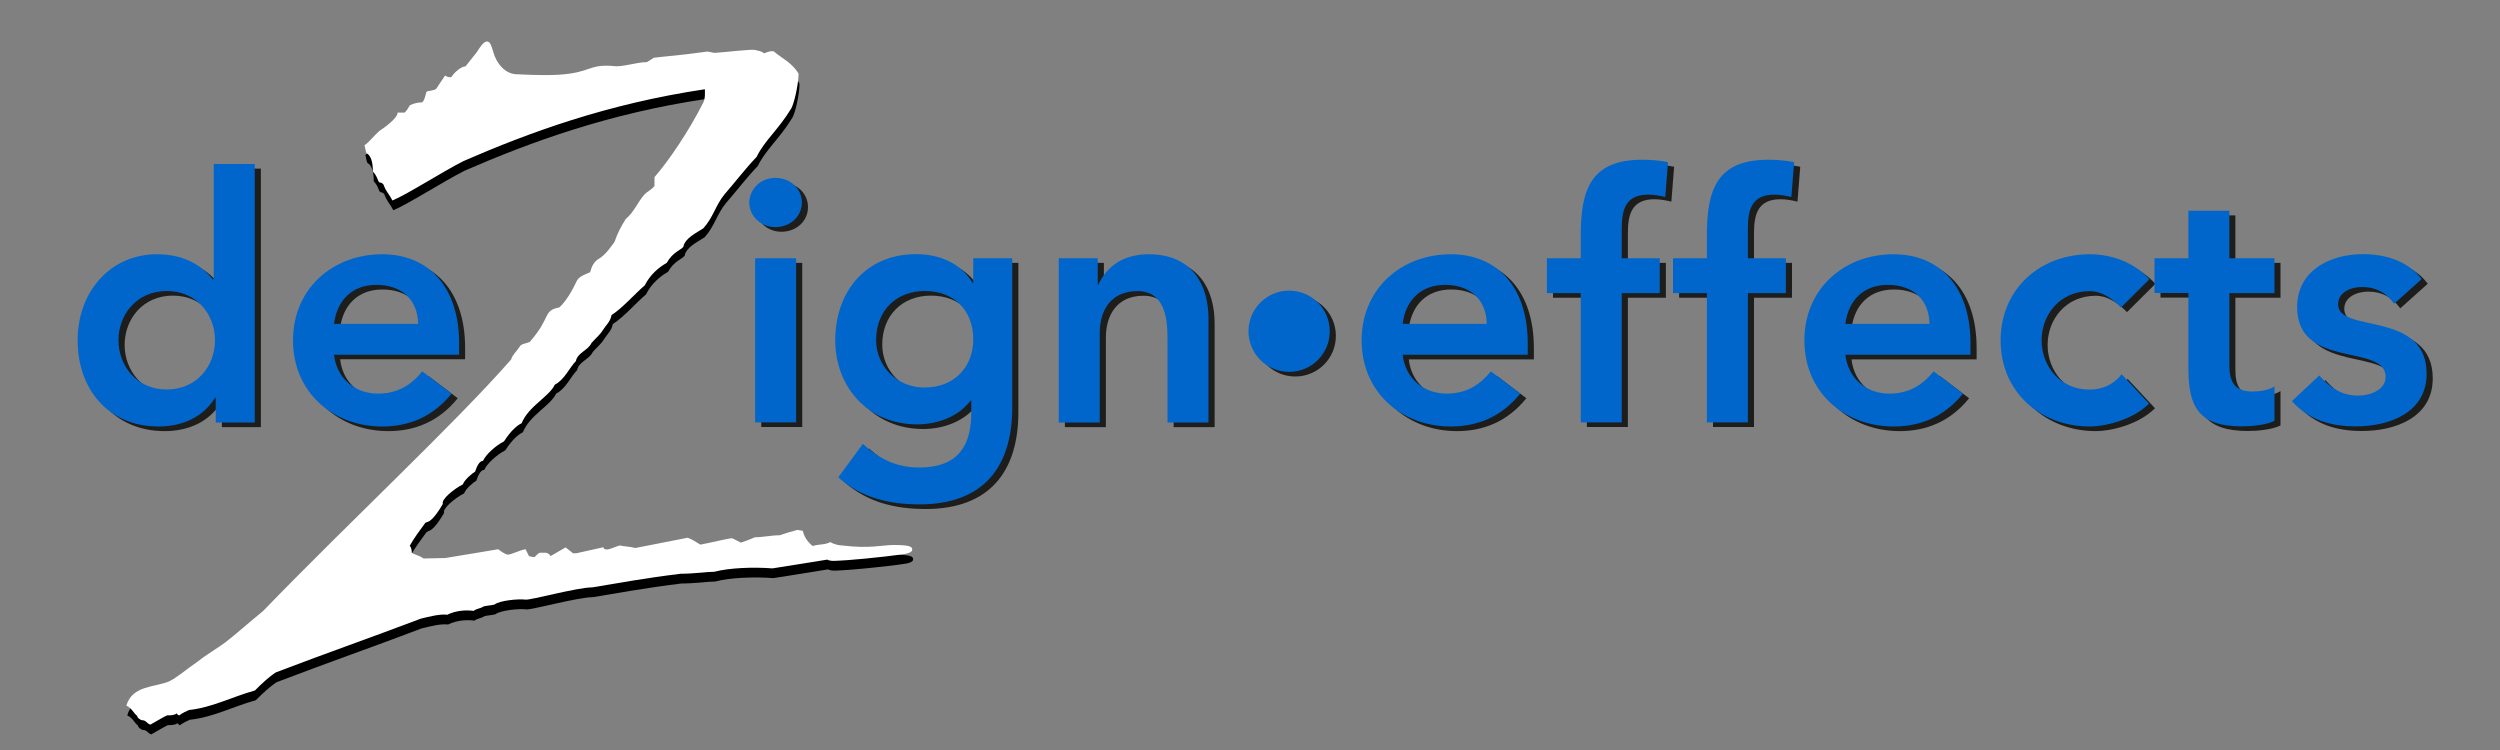
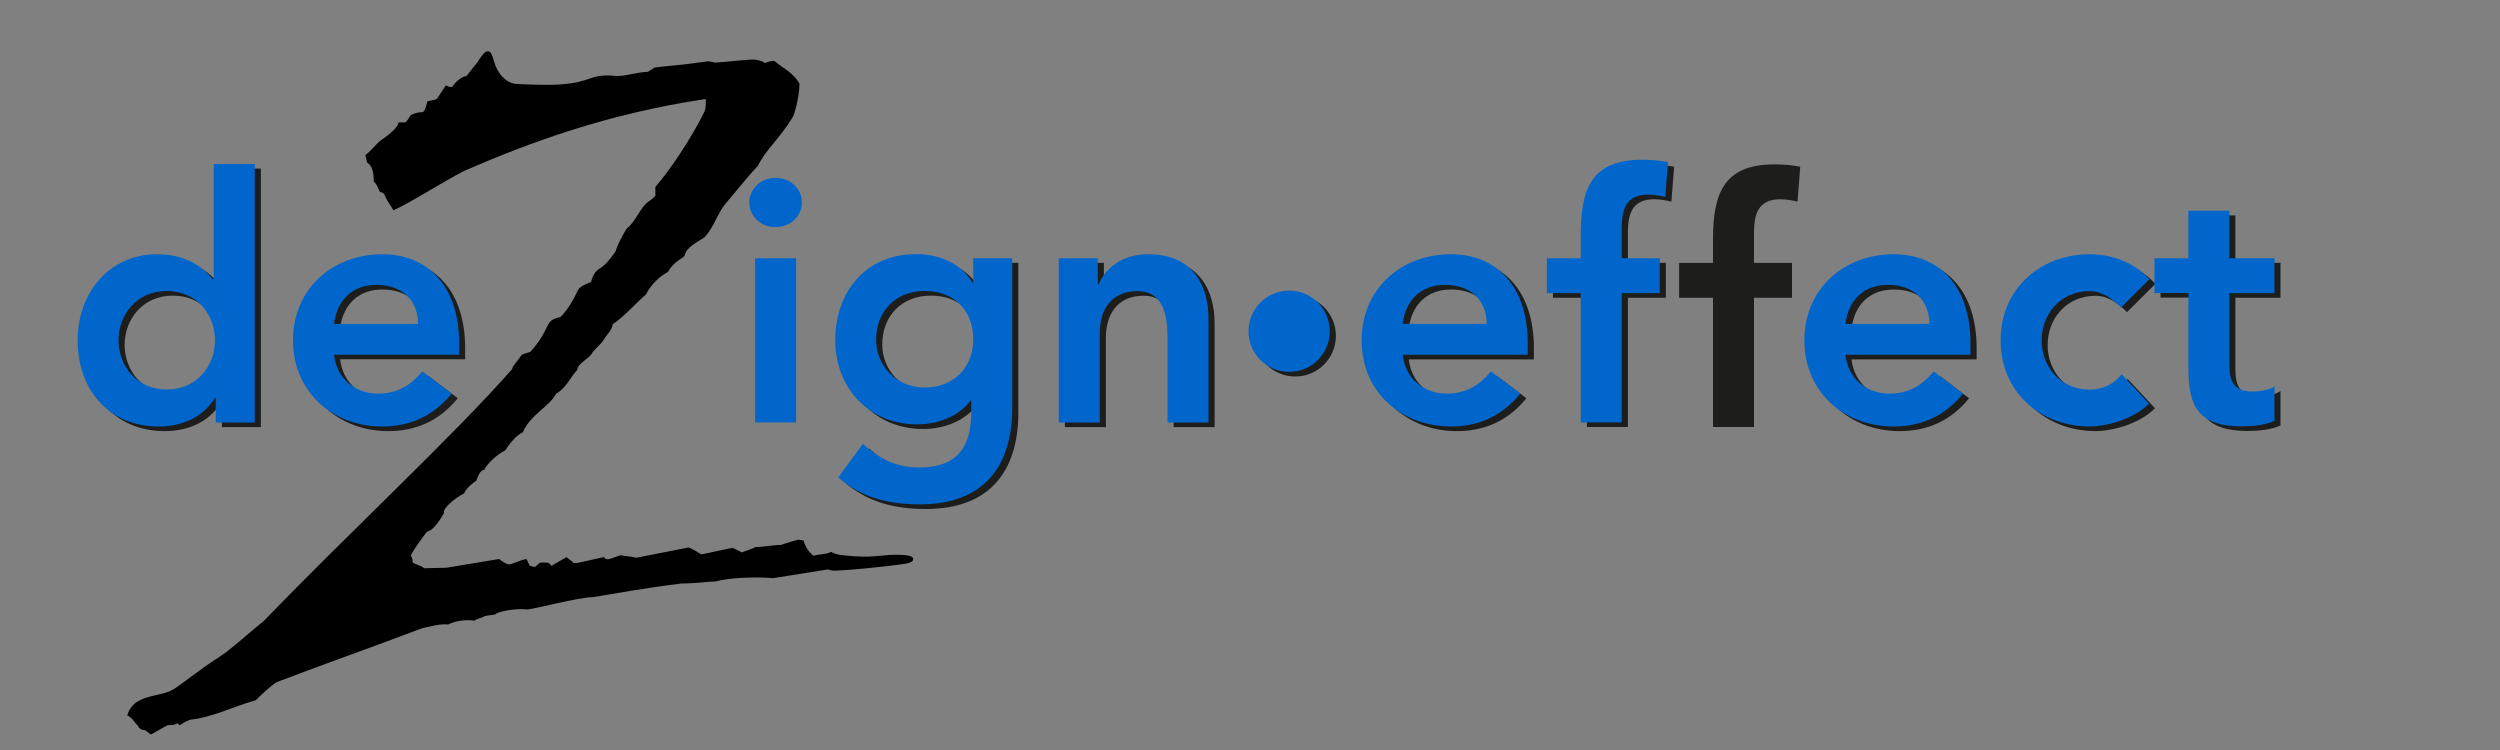
<svg xmlns="http://www.w3.org/2000/svg" version="1.1" id="Layer_2_3_" x="0px" y="0px" viewBox="0 0 2000 600" enable-background="new 0 0 2000 600" xml:space="preserve">
  <rect x="0" y="0" width="2000" height="600" fill="#808080" stroke="none" />
  <g>
    <path fill="#1D1D1B" d="M177.4,321.9h-0.5c-9.6,15.9-26.8,23-45.1,23c-40.5,0-64.8-30.1-64.8-68.9s26-68.9,63.5-68.9   c24.6,0,37.7,11.5,44.6,20h0.8v-92.2h32.8v206.8h-31.2V321.9z M138.3,315.3c24.1,0,38.6-18.9,38.6-39.4s-14.5-39.4-38.6-39.4   c-24.1,0-38.6,18.9-38.6,39.4S114.2,315.3,138.3,315.3z" />
    <path fill="#1D1D1B" d="M272.1,287.4c2.2,19.4,17,31.2,35.3,31.2c16.4,0,27.1-7.7,35.3-17.8l23.5,17.8   c-15.3,18.9-34.7,26.3-55.5,26.3c-39.7,0-71.4-27.6-71.4-68.9S271,207,310.6,207c36.7,0,61.5,25.7,61.5,71.4v9H272.1z M339.3,262.8   c-0.3-19.1-12.9-31.2-33.4-31.2c-19.4,0-31.5,12.3-33.9,31.2H339.3z" />
-     <path fill="#1D1D1B" d="M625.1,146c12,0,21.3,8.5,21.3,19.7c0,11.2-9.3,19.7-21.3,19.7s-20.8-9.3-20.8-19.7   C604.3,155.3,613.1,146,625.1,146z M609,210.3h32.8v131.3H609V210.3z" />
    <path fill="#1D1D1B" d="M814.7,210.3v119.5c0,47.3-23,77.4-74.1,77.4c-24.3,0-46.5-5.2-65.1-21.6l19.7-26.8   c13.1,12,26.8,18.9,45.1,18.9c31.7,0,41.6-18.1,41.6-44v-9.6h-0.5c-9.6,12.9-26.5,19.1-42.9,19.1c-39.4,0-65.4-30.1-65.4-67.3   c0-38.8,24.3-68.9,64.8-68.9c18.3,0,35.6,7.1,45.1,23h0.5v-19.7H814.7z M705.8,275.7c0,20.8,16.4,38,38.6,38   c24.3,0,39.1-16.7,39.1-38.6c0-22.7-15-38.6-38.8-38.6C721.7,236.5,705.8,252.4,705.8,275.7z" />
    <path fill="#1D1D1B" d="M851.9,210.3h31.2v21.1h0.5c6-13.1,18.3-24.3,40.2-24.3c35.3,0,47.9,24.9,47.9,51.7v82.9h-32.8v-66.5   c0-14.5-1.1-38.6-24.1-38.6c-21.6,0-30.1,15.9-30.1,33.4v71.7h-32.8V210.3z" />
    <path fill="#1D1D1B" d="M1036.2,236.2c18,0,32.5,14.5,32.5,32.5c0,18-14.5,32.5-32.5,32.5s-32.5-14.5-32.5-32.5   C1003.7,250.7,1018.2,236.2,1036.2,236.2z" />
    <path fill="#1D1D1B" d="M1127,287.4c2.2,19.4,17,31.2,35.3,31.2c16.4,0,27.1-7.7,35.3-17.8l23.5,17.8   c-15.3,18.9-34.7,26.3-55.5,26.3c-39.7,0-71.4-27.6-71.4-68.9s31.7-68.9,71.4-68.9c36.7,0,61.5,25.7,61.5,71.4v9H1127z    M1194.3,262.8c-0.3-19.1-12.9-31.2-33.4-31.2c-19.4,0-31.5,12.3-33.9,31.2H1194.3z" />
    <path fill="#1D1D1B" d="M1269.5,238.2h-27.1v-27.9h27.1v-18.6c0-36.4,8.2-60.2,49-60.2c7.1,0,14,0.5,20.8,1.9l-2.2,27.9   c-4.7-1.1-9-1.9-13.7-1.9c-18.3,0-21.1,12.6-21.1,27.1v23.8h30.4v27.9h-30.4v103.4h-32.8V238.2z" />
    <path fill="#1D1D1B" d="M1370.4,238.2h-27.1v-27.9h27.1v-18.6c0-36.4,8.2-60.2,49-60.2c7.1,0,14,0.5,20.8,1.9l-2.2,27.9   c-4.7-1.1-9-1.9-13.7-1.9c-18.3,0-21.1,12.6-21.1,27.1v23.8h30.4v27.9h-30.4v103.4h-32.8V238.2z" />
    <path fill="#1D1D1B" d="M1481.2,287.4c2.2,19.4,17,31.2,35.3,31.2c16.4,0,27.1-7.7,35.3-17.8l23.5,17.8   c-15.3,18.9-34.7,26.3-55.5,26.3c-39.7,0-71.4-27.6-71.4-68.9s31.7-68.9,71.4-68.9c36.7,0,61.5,25.7,61.5,71.4v9H1481.2z    M1548.5,262.8c-0.3-19.1-12.9-31.2-33.4-31.2c-19.4,0-31.5,12.3-33.9,31.2H1548.5z" />
    <path fill="#1D1D1B" d="M1701.6,249.7c-7.7-7.9-16.1-13.1-24.9-13.1c-24.1,0-38.6,18.9-38.6,39.4s14.5,39.4,38.6,39.4   c10.1,0,19.4-4.4,25.4-12.3l21.9,23.5c-13.4,13.4-35.8,18.3-47.3,18.3c-39.7,0-71.4-27.6-71.4-68.9s31.7-68.9,71.4-68.9   c16.7,0,35,6,47.6,20L1701.6,249.7z" />
    <path fill="#1D1D1B" d="M1728.4,238.2v-27.9h27.1v-38h32.8v38h36.1v27.9h-36.1v57.4c0,13.1,3.8,21.3,18.3,21.3   c5.7,0,13.7-1.1,17.8-4.1v27.6c-6.8,3.3-18.3,4.4-26,4.4c-34.7,0-42.9-15.6-42.9-46.5v-60.2H1728.4z" />
-     <path fill="#1D1D1B" d="M1920.2,246.7c-6.3-8.8-14.5-13.4-25.7-13.4c-8.8,0-19.1,4.1-19.1,13.9c0,23.5,70.8,4.4,70.8,55.5   c0,31.2-29.8,42.1-56.6,42.1c-20.2,0-37.7-5.2-51.2-20.2l21.9-20.5c8.5,9.3,17.2,16.1,31.2,16.1c9.6,0,21.9-4.6,21.9-15   c0-27.1-70.8-5.7-70.8-55.8c0-29.3,26.3-42.4,52.8-42.4c17.5,0,36.1,5.5,46.8,20L1920.2,246.7z" />
  </g>
  <g>
    <path fill="#0066CC" d="M172.5,318.2H172c-9.6,15.9-26.8,23-45.1,23c-40.5,0-64.8-30.1-64.8-68.9s26-68.9,63.5-68.9   c24.6,0,37.7,11.5,44.6,20h0.8v-92.2h32.8v206.8h-31.2V318.2z M133.4,311.6c24.1,0,38.6-18.9,38.6-39.4s-14.5-39.4-38.6-39.4   c-24.1,0-38.6,18.9-38.6,39.4S109.4,311.6,133.4,311.6z" />
    <path fill="#0066CC" d="M267.2,283.7c2.2,19.4,17,31.2,35.3,31.2c16.4,0,27.1-7.7,35.3-17.8l23.5,17.8   c-15.3,18.9-34.7,26.3-55.5,26.3c-39.7,0-71.4-27.6-71.4-68.9s31.7-68.9,71.4-68.9c36.7,0,61.5,25.7,61.5,71.4v9H267.2z    M334.5,259.1c-0.3-19.1-12.9-31.2-33.4-31.2c-19.4,0-31.5,12.3-33.9,31.2H334.5z" />
    <path fill="#0066CC" d="M620.2,142.3c12,0,21.3,8.5,21.3,19.7c0,11.2-9.3,19.7-21.3,19.7s-20.8-9.3-20.8-19.7   C599.5,151.6,608.2,142.3,620.2,142.3z M604.1,206.6h32.8v131.3h-32.8V206.6z" />
    <path fill="#0066CC" d="M809.8,206.6v119.5c0,47.3-23,77.4-74.1,77.4c-24.3,0-46.5-5.2-65.1-21.6l19.7-26.8   c13.1,12,26.8,18.9,45.1,18.9c31.7,0,41.6-18.1,41.6-44v-9.6h-0.5c-9.6,12.9-26.5,19.1-42.9,19.1c-39.4,0-65.4-30.1-65.4-67.3   c0-38.8,24.3-68.9,64.8-68.9c18.3,0,35.6,7.1,45.1,23h0.5v-19.7H809.8z M700.9,272c0,20.8,16.4,38,38.6,38   c24.3,0,39.1-16.7,39.1-38.6c0-22.7-15-38.6-38.8-38.6C716.8,232.8,700.9,248.7,700.9,272z" />
    <path fill="#0066CC" d="M847,206.6h31.2v21.1h0.5c6-13.1,18.3-24.3,40.2-24.3c35.3,0,47.9,24.9,47.9,51.7v82.9H934v-66.5   c0-14.5-1.1-38.6-24.1-38.6c-21.6,0-30.1,15.9-30.1,33.4v71.7H847V206.6z" />
    <path fill="#0066CC" d="M1031.3,232.5c18,0,32.5,14.5,32.5,32.5c0,18-14.5,32.5-32.5,32.5s-32.5-14.5-32.5-32.5   C998.8,247.1,1013.3,232.5,1031.3,232.5z" />
    <path fill="#0066CC" d="M1122.1,283.7c2.2,19.4,17,31.2,35.3,31.2c16.4,0,27.1-7.7,35.3-17.8l23.5,17.8   c-15.3,18.9-34.7,26.3-55.5,26.3c-39.7,0-71.4-27.6-71.4-68.9s31.7-68.9,71.4-68.9c36.7,0,61.5,25.7,61.5,71.4v9H1122.1z    M1189.4,259.1c-0.3-19.1-12.9-31.2-33.4-31.2c-19.4,0-31.5,12.3-33.9,31.2H1189.4z" />
    <path fill="#0066CC" d="M1264.6,234.5h-27.1v-27.9h27.1V188c0-36.4,8.2-60.2,49-60.2c7.1,0,14,0.5,20.8,1.9l-2.2,27.9   c-4.7-1.1-9-1.9-13.7-1.9c-18.3,0-21.1,12.6-21.1,27.1v23.8h30.4v27.9h-30.4v103.4h-32.8V234.5z" />
-     <path fill="#0066CC" d="M1365.5,234.5h-27.1v-27.9h27.1V188c0-36.4,8.2-60.2,49-60.2c7.1,0,14,0.5,20.8,1.9l-2.2,27.9   c-4.7-1.1-9-1.9-13.7-1.9c-18.3,0-21.1,12.6-21.1,27.1v23.8h30.4v27.9h-30.4v103.4h-32.8V234.5z" />
    <path fill="#0066CC" d="M1476.3,283.7c2.2,19.4,17,31.2,35.3,31.2c16.4,0,27.1-7.7,35.3-17.8l23.5,17.8   c-15.3,18.9-34.7,26.3-55.5,26.3c-39.7,0-71.4-27.6-71.4-68.9s31.7-68.9,71.4-68.9c36.7,0,61.5,25.7,61.5,71.4v9H1476.3z    M1543.6,259.1c-0.3-19.1-12.9-31.2-33.4-31.2c-19.4,0-31.5,12.3-33.9,31.2H1543.6z" />
    <path fill="#0066CC" d="M1696.8,246c-7.7-7.9-16.1-13.1-24.9-13.1c-24.1,0-38.6,18.9-38.6,39.4s14.5,39.4,38.6,39.4   c10.1,0,19.4-4.4,25.4-12.3l21.9,23.5c-13.4,13.4-35.8,18.3-47.3,18.3c-39.7,0-71.4-27.6-71.4-68.9s31.7-68.9,71.4-68.9   c16.7,0,35,6,47.6,20L1696.8,246z" />
    <path fill="#0066CC" d="M1723.6,234.5v-27.9h27.1v-38h32.8v38h36.1v27.9h-36.1v57.4c0,13.1,3.8,21.3,18.3,21.3   c5.7,0,13.7-1.1,17.8-4.1v27.6c-6.8,3.3-18.3,4.4-26,4.4c-34.7,0-42.9-15.6-42.9-46.5v-60.2H1723.6z" />
-     <path fill="#0066CC" d="M1915.3,243c-6.3-8.8-14.5-13.4-25.7-13.4c-8.8,0-19.1,4.1-19.1,13.9c0,23.5,70.8,4.4,70.8,55.5   c0,31.2-29.8,42.1-56.6,42.1c-20.2,0-37.7-5.2-51.2-20.2l21.9-20.5c8.5,9.3,17.2,16.1,31.2,16.1c9.6,0,21.9-4.6,21.9-15   c0-27.1-70.8-5.7-70.8-55.8c0-29.3,26.3-42.4,52.8-42.4c17.5,0,36.1,5.5,46.8,20L1915.3,243z" />
  </g>
  <g id="Layer_1_4_">
    <g>
      <g>
        <path d="M341,426c-4.3,5.9-9,12.1-12.5,18.4c1.6,2,1.6,4.3,1.6,5.5c1.6,1.6,5.9,2,9.4,4.7l17.6-0.4l42.2-7c2,1.6,5.9,4.3,7.8,4.3     c2.7,0,9-3.5,14.1-4.3c0.8,1.6,1.6,3.5,2.7,5.5l3.5,0.8c2,0,2-2,5.1-3.5h5.1c2.7,0.8,2.7,1.6,3.5,2.7l12.1-7l5.9,4.7h2.7     l21.1-4.7c1.6,0,0,1.6,2.7,1.6c2,0.8,9-3.1,11.3-3.1c2.7,0.8,7.8,0.8,12.1,2l41.8-8.2c2.7,0.8,7,3.5,10.2,5.5     c8.6-1.6,22.7-5.1,25.4-5.1c2,0.8,5.1,2.7,7,3.5c2.7-0.8,8.6-3.1,11.3-4.3c6.3,0,13.3-1.6,19.9-1.6c4.3-1.6,9.8-3.1,14.1-4.3     l4.3,0.8c0.8,4.3,3.5,8.6,7.8,12.1c5.1-1.6,9.8-0.8,14.1-3.1c2.7,1.6,7,2.7,9.8,2.7c21.9,2.7,31.6-0.4,41-0.4     c12.1,0,14.8,1.2,14.8,3.5c0,2-2,2.7-5.1,3.5c-19.9,3.1-50,5.5-53.1,5.5c-2,0-7,0.8-9.8-0.8l-43.8,7c-15.6-1.2-34.8-0.4-46.5,2.7     c-5.5,0-16.4,1.6-27,1.6c-31.6,3.9-51.6,7.8-70.7,10.9c-12.1,0-50,10.5-53.5,9.8c-5.5-0.8-21.1,0.8-24.6,3.9     c-2.7,0.8-6.3,0.8-9,1.6c-2,1.6-5.5,1.6-7.8,3.5c-5.9-0.8-14.1-0.4-21.1,3.1c-5.9-0.8-14.8,1.6-21.1,3.1     c-42.2,16-71.9,26.2-116,43c-5.5,3.5-11.7,9.4-16.8,14.5c-18.4,5.1-34.4,13.7-52.7,15.6c-2,0.8-5.1,2.3-7.8,4.3     c-0.8,0-1.6-0.8-2-1.6c-2,1.6-5.1,1.6-7.8,1.6c-3.5,1.6-9,5.1-13.3,7.4c-2.7-0.8-3.5-3.5-6.3-3.5c-1.6,0-4.3-2-4.3-3.5     c-2.7-2-4.3-6.3-8.6-8.2c4.7-16.4,23-14.5,34.4-19.5c7-3.5,13.3-9.4,23-16c6.3-5.1,16.8-11.3,21.9-15.2c9-7,19.5-16.4,30.1-25     c69.9-72.3,152.4-148.8,198.4-201.2c0.8-3.5,4.3-6.3,7-10.5c0.8-2,6.3-2.7,7.8-3.5c17.6-19.9,10.2-25,23.8-27.7     c5.5-5.1,10.5-13.7,14.1-21.5c2-3.5,7-5.1,10.5-6.6c1.2-4.3,2.7-8.6,7.8-11.3c5.1-3.5,7.8-7.8,11.7-12.9c2-6.3,5.5-12.9,9-18.4     c7-5.9,9-12.9,15.2-19.9c2-2,5.5-3.5,7.8-6.6v-7c11.3-12.9,27.7-37.1,39.1-59.8c1.6-3.5,1.2-7,1.2-10.5     c-78.5,11.7-141,34.8-193,57.4c-18.4,9.4-44.9,26.6-57,31.6c-2.7-5.5-5.1-7-7-12.5c-0.8-1.6-2.7-2-3.5-2c-1.6-2-1.6-5.1-5.1-8.6     c0-7.8-1.6-12.9-5.1-14.8c-0.8-1.6-0.8-3.5-1.6-6.3c3.5-2.3,7.8-7.8,11.7-11.3c3.5-2.3,14.8-10.2,14.8-14.8h5.5     c2-1.6,2.7-3.5,4.3-5.9c3.5-1.6,6.3-2.3,9.8-2.3c2-1.6,2.7-5.9,3.5-8.6c2-0.8,6.3-0.8,7.8-2.3l7-10.5c0.8,0,1.6,1.6,5.1,1.2     c2-3.5,7.8-8.6,11.3-8.6l9-11.3c2.7-4.3,5.5-8.6,8.2-8.6s3.5,3.5,5.1,8.6c2.3,8.6,9.4,17.6,18.8,17.6c2,0,18.4,1.2,33.2,0.4     c26.2-1.6,23.8-8.6,43.8-7c7,1.2,18.4-3.1,27-3.1c1.6-0.8,4.3-2.7,5.5-3.5c13.3-1.6,18.4-1.6,41-4.7c2.7-0.8,5.9,0.8,7.8,0.8     c11.3-0.8,29.7-3.1,32.4-2.3c2.7,0.8,5.1,0.8,7,2.7c2-0.8,5.5-2.3,7.8-1.6c6.3,5.5,14.8,9,19.9,18C639.5,76.8,636,90.5,634,94     c-10.5,17.2-21.5,25.8-27.7,38.7c-9,9.4-17.6,20.7-25.8,30.1c-7,8.6-9,18.4-16.8,27c-5.1,3.5-14.8,7.8-16,14.8     c-2,2.7-8.6,4.3-13.3,12.9c-6.3,3.5-13.3,9.4-17.6,18c-7.8,6.6-17.6,18-26.6,23.8c-0.8,5.1-4.3,7.8-7,12.1c-2,3.5-6.3,7-9,10.2     c-2.7,5.9-11.3,7.8-12.5,14.5c-5.1,5.1-9,14.8-16.8,18.8c-4.7,9.8-21.1,17.2-26.6,30.9c-3.5,1.6-8.6,5.9-14.1,14.5     c-7,3.5-14.8,10.9-16.8,15.6c-3.5,0-5.5,6.3-6.3,8.6c-2.7,1.6-8.6,6.6-9.8,10.2c-7,3.5-17.6,12.1-16,15.6     c-2,3.5-8.2,13.7-12.5,14.5L341,426z" />
      </g>
    </g>
  </g>
  <g id="Layer_1_3_">
    <g>
      <g>
-         <path fill="#FFFFFF" d="M340.3,418.2c-4.3,5.9-9,12.1-12.5,18.4c1.6,2,1.6,4.3,1.6,5.5c1.6,1.6,5.9,2,9.4,4.7l17.6-0.4l42.2-7     c2,1.6,5.9,4.3,7.8,4.3c2.7,0,9-3.5,14.1-4.3c0.8,1.6,1.6,3.5,2.7,5.5l3.5,0.8c2,0,2-2,5.1-3.5h5.1c2.7,0.8,2.7,1.6,3.5,2.7     l12.1-7l5.9,4.7h2.7l21.1-4.7c1.6,0,0,1.6,2.7,1.6c2,0.8,9-3.1,11.3-3.1c2.7,0.8,7.8,0.8,12.1,2l41.8-8.2c2.7,0.8,7,3.5,10.2,5.5     c8.6-1.6,22.7-5.1,25.4-5.1c2,0.8,5.1,2.7,7,3.5c2.7-0.8,8.6-3.1,11.3-4.3c6.3,0,13.3-1.6,19.9-1.6c4.3-1.6,9.8-3.1,14.1-4.3     l4.3,0.8c0.8,4.3,3.5,8.6,7.8,12.1c5.1-1.6,9.8-0.8,14.1-3.1c2.7,1.6,7,2.7,9.8,2.7c21.9,2.7,31.6-0.4,41-0.4     c12.1,0,14.8,1.2,14.8,3.5c0,2-2,2.7-5.1,3.5c-19.9,3.1-50,5.5-53.1,5.5c-2,0-7,0.8-9.8-0.8l-43.8,7c-15.6-1.2-34.8-0.4-46.5,2.7     c-5.5,0-16.4,1.6-27,1.6c-31.6,3.9-51.6,7.8-70.7,10.9c-12.1,0-50,10.5-53.5,9.8c-5.5-0.8-21.1,0.8-24.6,3.9     c-2.7,0.8-6.3,0.8-9,1.6c-2,1.6-5.5,1.6-7.8,3.5c-5.9-0.8-14.1-0.4-21.1,3.1c-5.9-0.8-14.8,1.6-21.1,3.1     c-42.2,16-71.9,26.2-116,43c-5.5,3.5-11.7,9.4-16.8,14.5c-18.4,5.1-34.4,13.7-52.7,15.6c-2,0.8-5.1,2.3-7.8,4.3     c-0.8,0-1.6-0.8-2-1.6c-2,1.6-5.1,1.6-7.8,1.6c-3.5,1.6-9,5.1-13.3,7.4c-2.7-0.8-3.5-3.5-6.3-3.5c-1.6,0-4.3-2-4.3-3.5     c-2.7-2-4.3-6.3-8.6-8.2c4.7-16.4,23-14.5,34.4-19.5c7-3.5,13.3-9.4,23-16c6.3-5.1,16.8-11.3,21.9-15.2c9-7,19.5-16.4,30.1-25     c69.9-72.3,152.4-148.8,198.4-201.2c0.8-3.5,4.3-6.3,7-10.5c0.8-2,6.3-2.7,7.8-3.5c17.6-19.9,10.2-25,23.8-27.7     c5.5-5.1,10.5-13.7,14.1-21.5c2-3.5,7-5.1,10.5-6.6c1.2-4.3,2.7-8.6,7.8-11.3c5.1-3.5,7.8-7.8,11.7-12.9c2-6.3,5.5-12.9,9-18.4     c7-5.9,9-12.9,15.2-19.9c2-2,5.5-3.5,7.8-6.6v-7c11.3-12.9,27.7-37.1,39.1-59.8c1.6-3.5,1.2-7,1.2-10.5     c-78.5,11.7-141,34.8-193,57.4c-18.4,9.4-44.9,26.6-57,31.6c-2.7-5.5-5.1-7-7-12.5c-0.8-1.6-2.7-2-3.5-2c-1.6-2-1.6-5.1-5.1-8.6     c0-7.8-1.6-12.9-5.1-14.8c-0.8-1.6-0.8-3.5-1.6-6.3c3.5-2.3,7.8-7.8,11.7-11.3c3.5-2.3,14.8-10.2,14.8-14.8h5.5     c2-1.6,2.7-3.5,4.3-5.9c3.5-1.6,6.3-2.3,9.8-2.3c2-1.6,2.7-5.9,3.5-8.6c2-0.8,6.3-0.8,7.8-2.3l7-10.5c0.8,0,1.6,1.6,5.1,1.2     c2-3.5,7.8-8.6,11.3-8.6l9-11.3c2.7-4.3,5.5-8.6,8.2-8.6c2.7,0,3.5,3.5,5.1,8.6c2.3,8.6,9.4,17.6,18.8,17.6     c2,0,18.4,1.2,33.2,0.4c26.2-1.6,23.8-8.6,43.8-7c7,1.2,18.4-3.1,27-3.1c1.6-0.8,4.3-2.7,5.5-3.5c13.3-1.6,18.4-1.6,41-4.7     c2.7-0.8,5.9,0.8,7.8,0.8c11.3-0.8,29.7-3.1,32.4-2.3c2.7,0.8,5.1,0.8,7,2.7c2-0.8,5.5-2.3,7.8-1.6c6.3,5.5,14.8,9,19.9,18     c-0.4,10.5-3.9,24.2-5.9,27.7c-10.5,17.2-21.5,25.8-27.7,38.7c-9,9.4-17.6,20.7-25.8,30.1c-7,8.6-9,18.4-16.8,27     c-5.1,3.5-14.8,7.8-16,14.8c-2,2.7-8.6,4.3-13.3,12.9c-6.3,3.5-13.3,9.4-17.6,18c-7.8,6.6-17.6,18-26.6,23.8     c-0.8,5.1-4.3,7.8-7,12.1c-2,3.5-6.3,7-9,10.2c-2.7,5.9-11.3,7.8-12.5,14.5c-5.1,5.1-9,14.8-16.8,18.8     c-4.7,9.8-21.1,17.2-26.6,30.9c-3.5,1.6-8.6,5.9-14.1,14.5c-7,3.5-14.8,10.9-16.8,15.6c-3.5,0-5.5,6.3-6.3,8.6     c-2.7,1.6-8.6,6.6-9.8,10.2c-7,3.5-17.6,12.1-16,15.6c-2,3.5-8.2,13.7-12.5,14.5L340.3,418.2z" />
-       </g>
+         </g>
    </g>
  </g>
</svg>